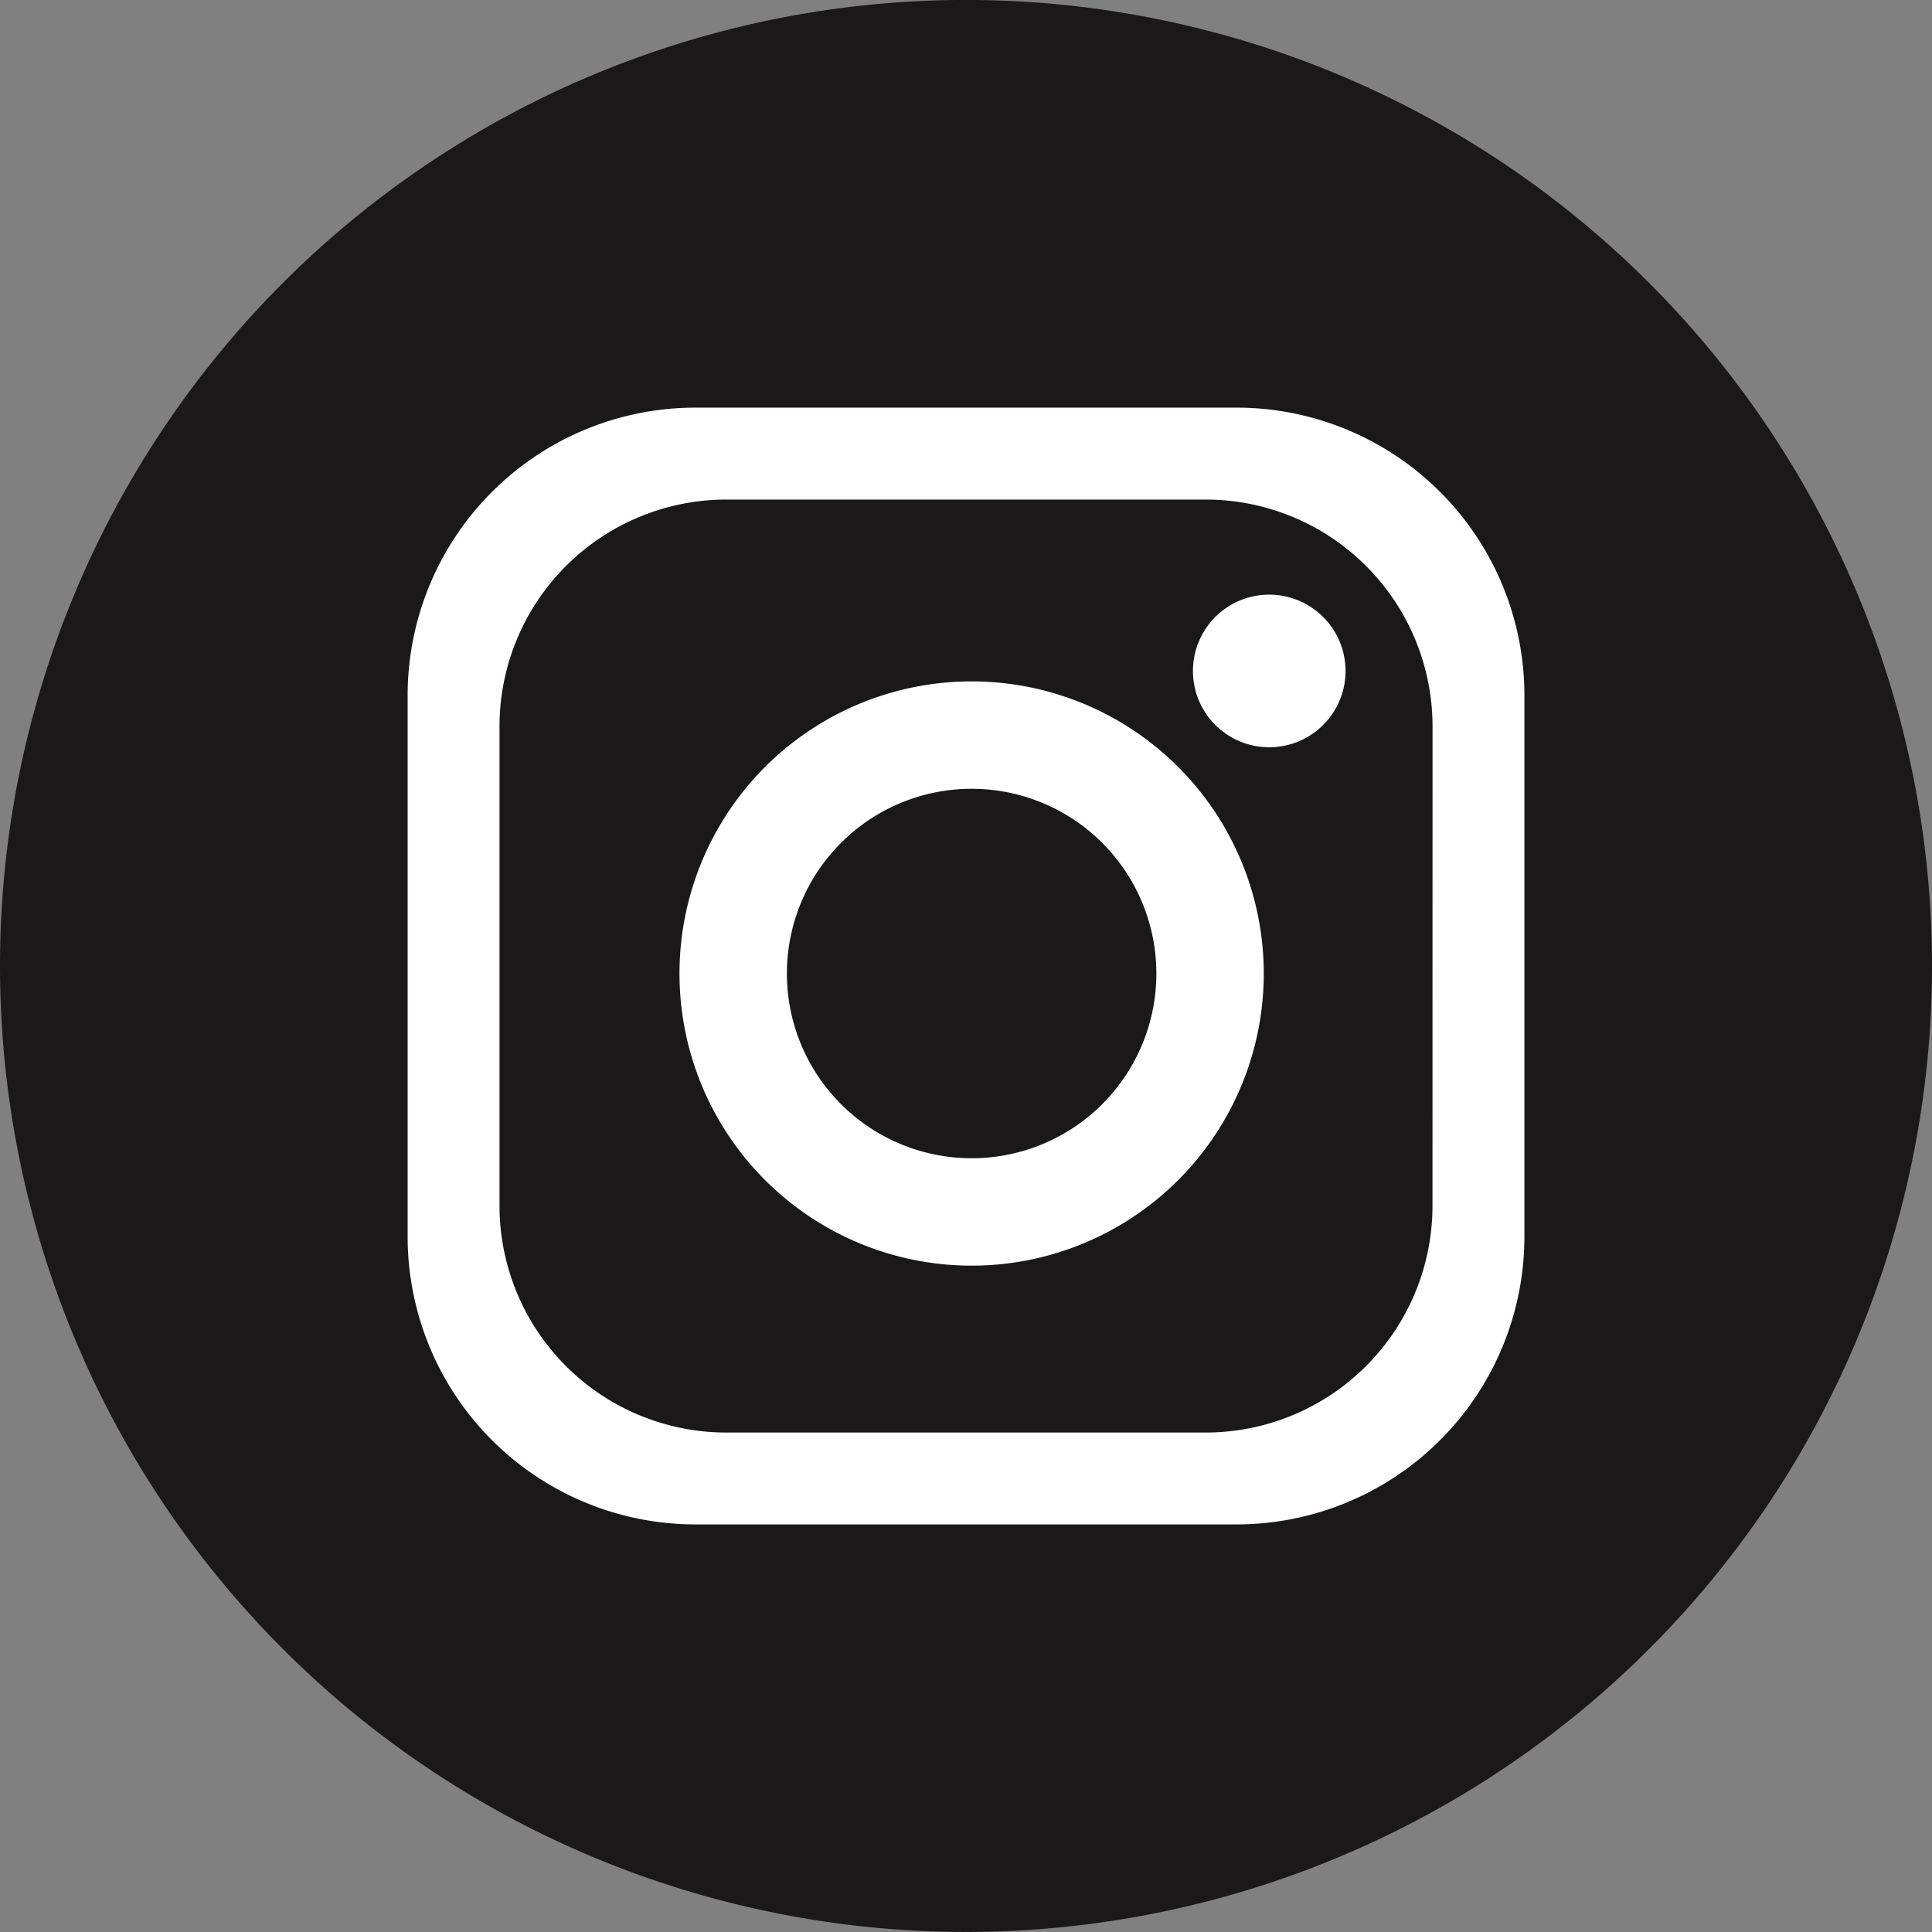
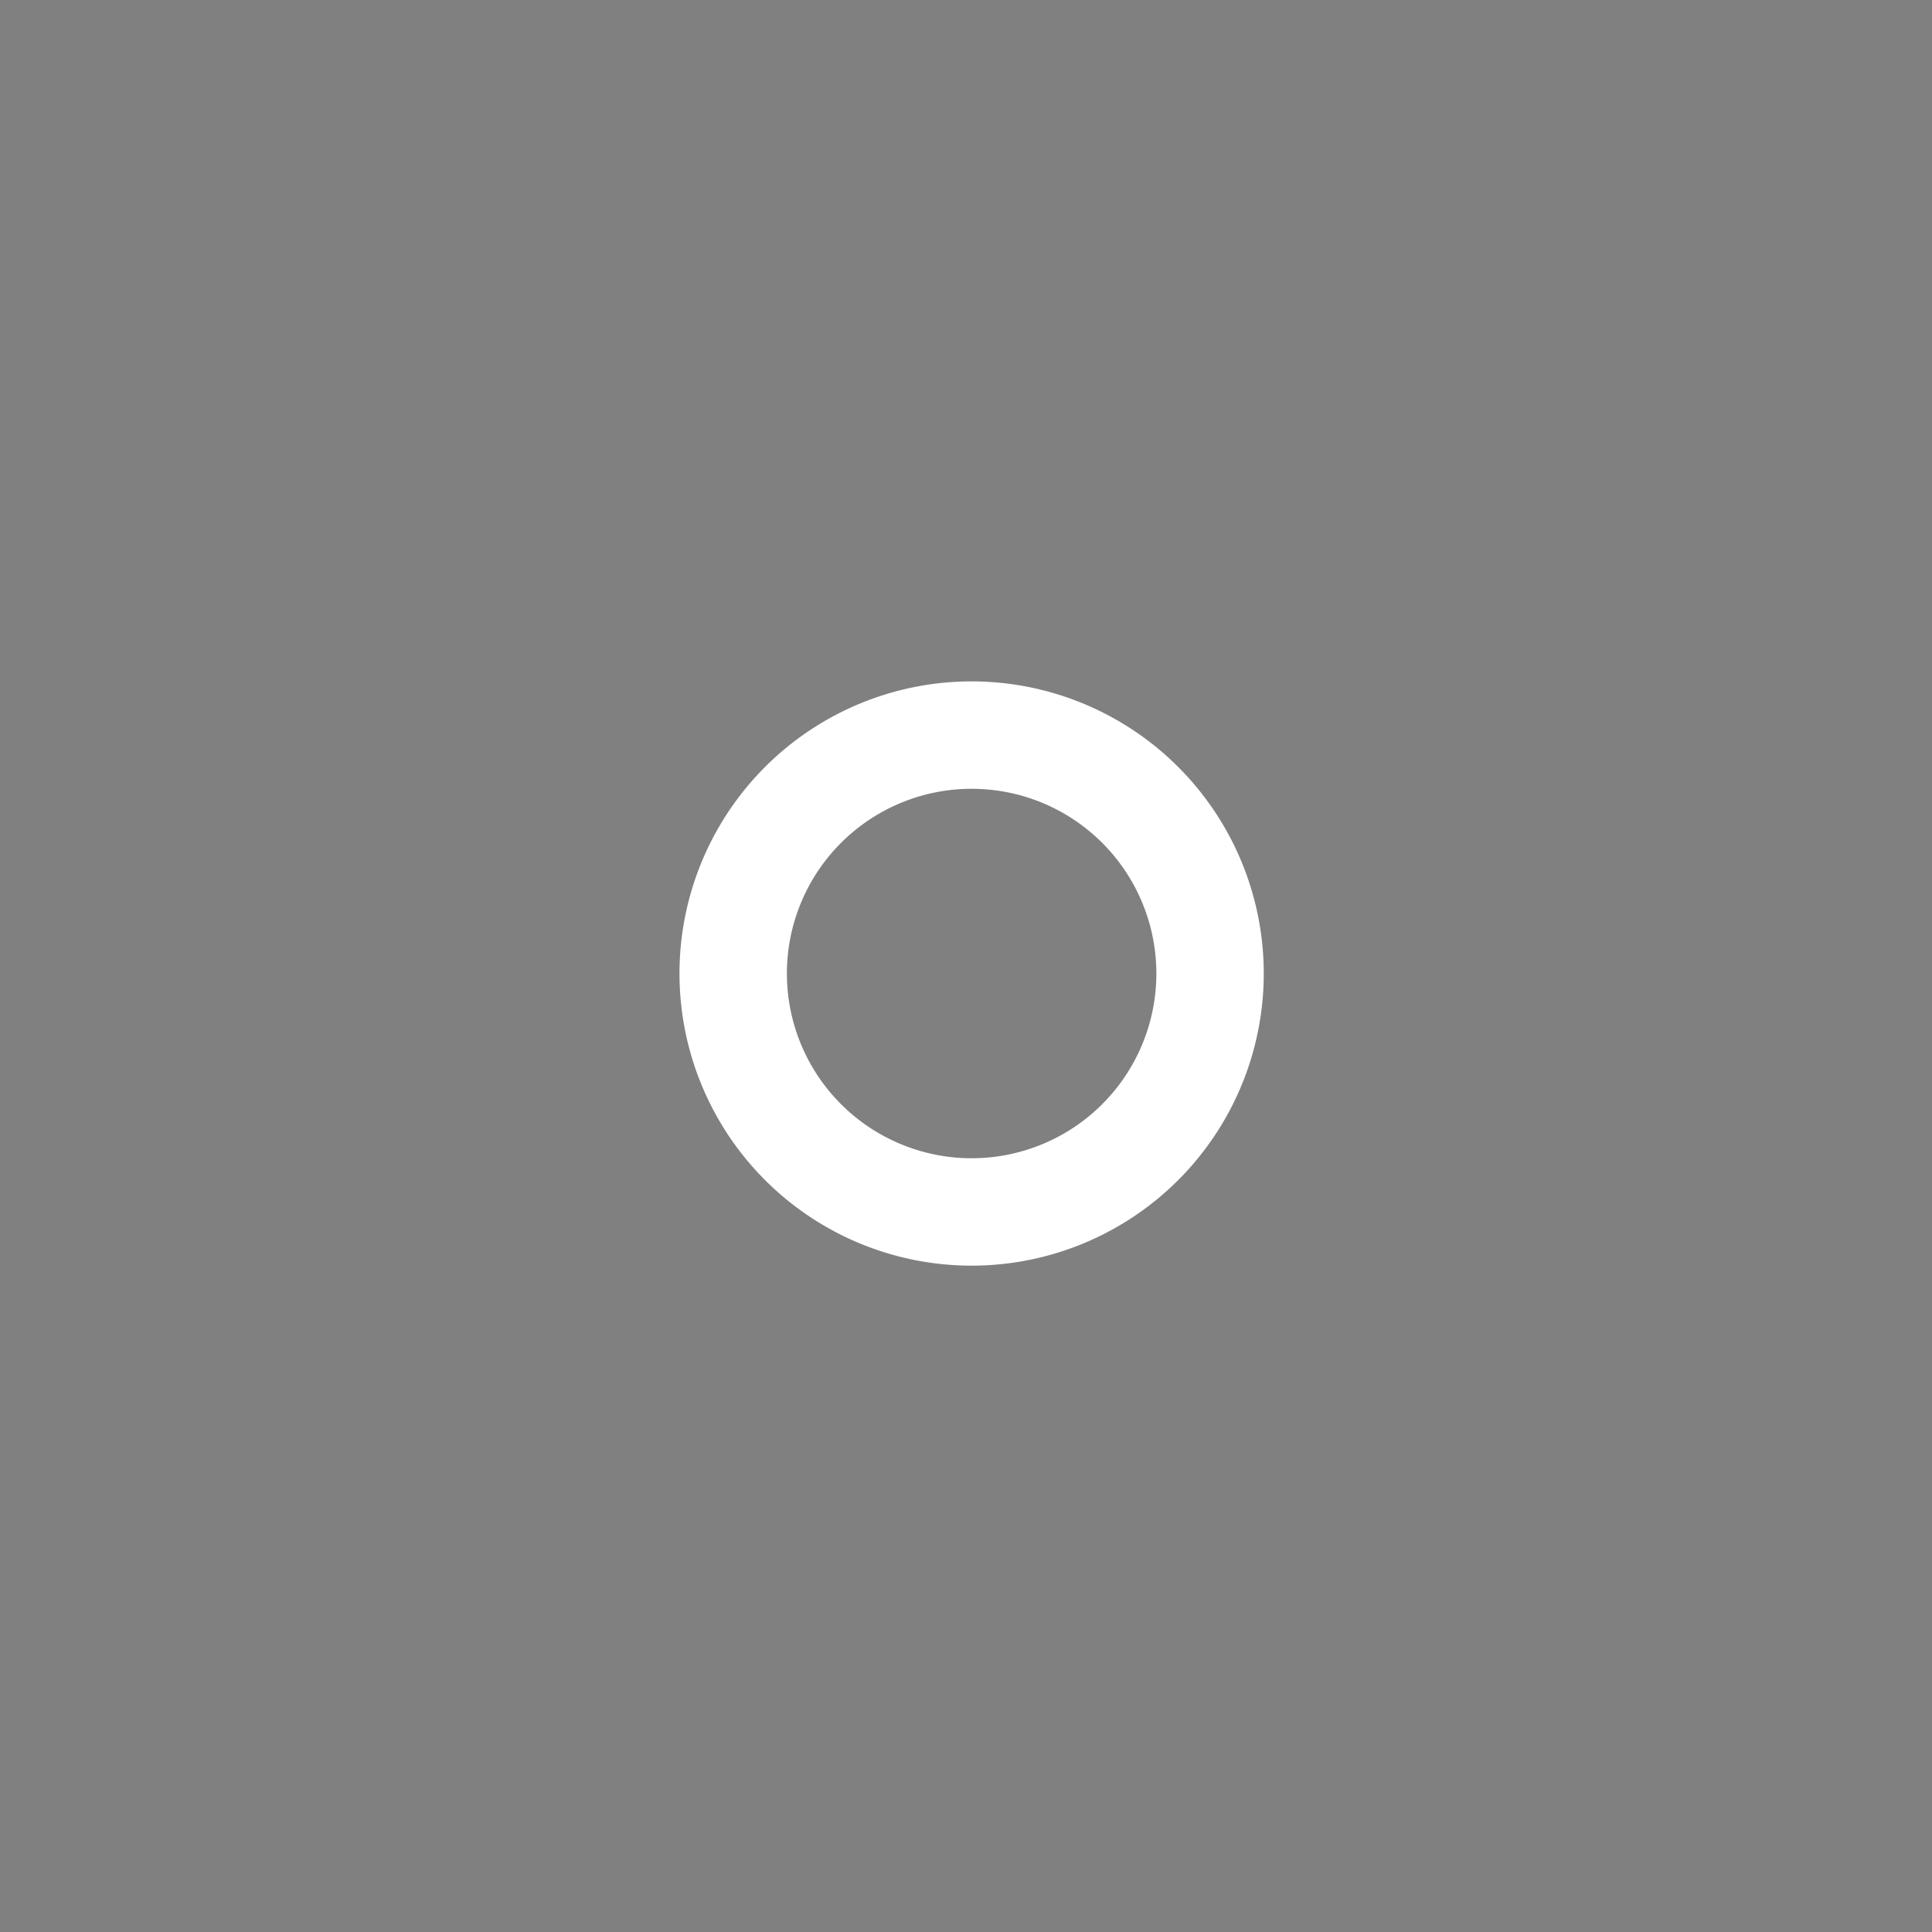
<svg xmlns="http://www.w3.org/2000/svg" id="Group_7" data-name="Group 7" width="39.826" height="39.826" viewBox="0 0 39.826 39.826">
  <rect x="0" y="0" width="39.826" height="39.826" fill="#808080" stroke="none" />
  <defs>
    <clipPath id="clip-path">
      <rect id="Rectangle_5" data-name="Rectangle 5" width="39.826" height="39.826" fill="none" />
    </clipPath>
  </defs>
  <g id="Group_6" data-name="Group 6" clip-path="url(#clip-path)">
-     <path id="Path_1485" data-name="Path 1485" d="M39.826,19.914A19.913,19.913,0,1,1,19.913,0,19.913,19.913,0,0,1,39.826,19.914" transform="translate(0 -0.001)" fill="#1a1818" />
-     <path id="Path_1486" data-name="Path 1486" d="M40.684,23.579H29.495a5.933,5.933,0,0,0-5.916,5.916v11.19A5.933,5.933,0,0,0,29.495,46.6h11.19A5.933,5.933,0,0,0,46.6,40.684V29.495a5.933,5.933,0,0,0-5.916-5.916m4.021,16.464a4.676,4.676,0,0,1-4.663,4.663H30.136a4.676,4.676,0,0,1-4.663-4.663V30.136a4.676,4.676,0,0,1,4.663-4.662h9.907a4.676,4.676,0,0,1,4.663,4.662Z" transform="translate(-15.176 -15.176)" fill="#fff" />
    <path id="Path_1487" data-name="Path 1487" d="M45.328,39.416a6.022,6.022,0,1,0,6.022,6.022,6.023,6.023,0,0,0-6.022-6.022m0,9.83a3.808,3.808,0,1,1,3.808-3.808,3.808,3.808,0,0,1-3.808,3.808" transform="translate(-25.299 -25.37)" fill="#fff" />
-     <path id="Path_1488" data-name="Path 1488" d="M72.151,35.975A1.573,1.573,0,1,1,70.577,34.4a1.574,1.574,0,0,1,1.574,1.574" transform="translate(-44.414 -22.142)" fill="#fff" />
  </g>
</svg>